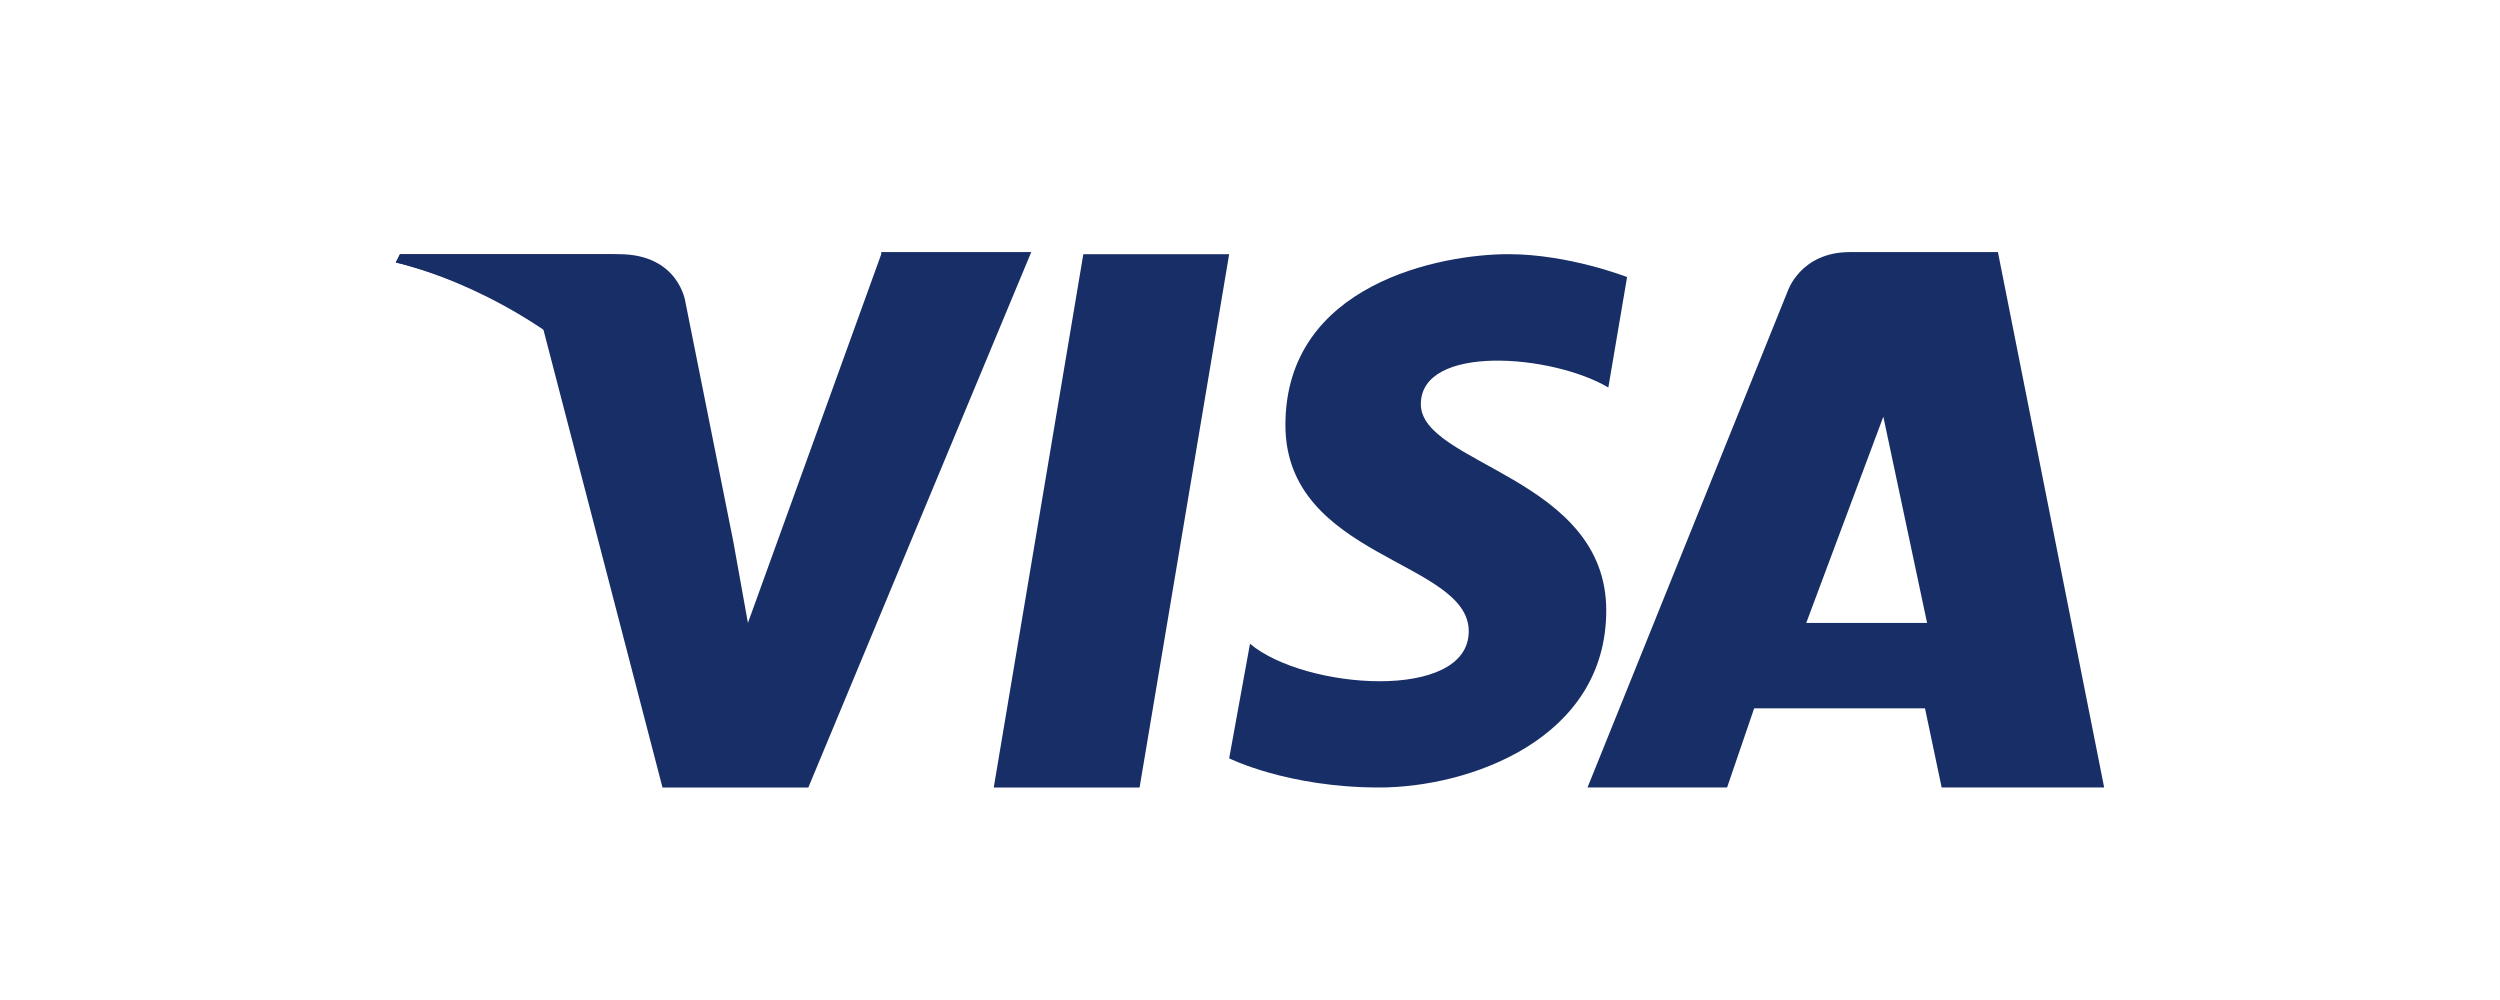
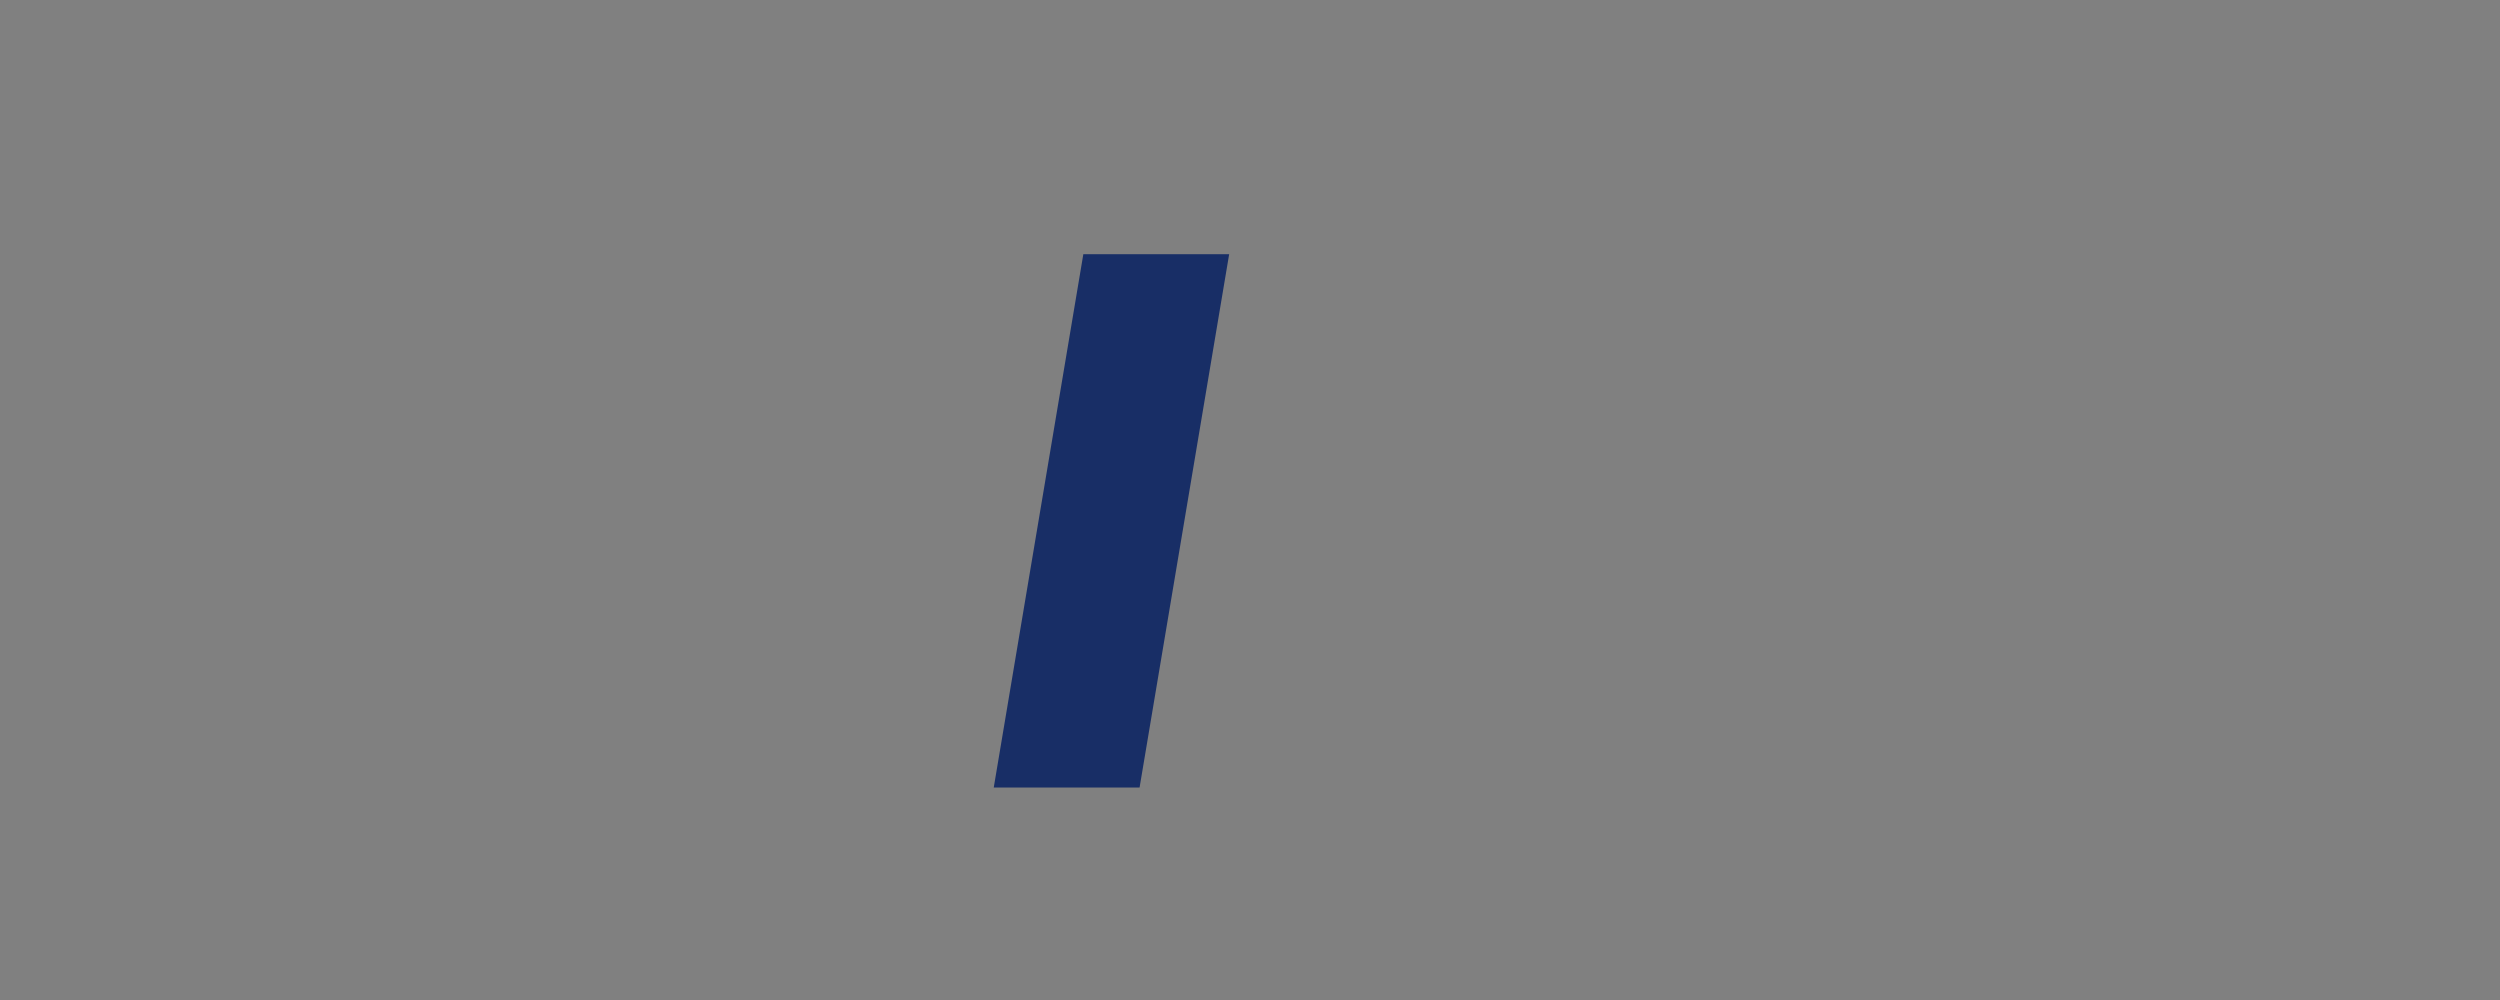
<svg xmlns="http://www.w3.org/2000/svg" version="1.1" id="Layer_1" x="0px" y="0px" viewBox="0 0 120 48" style="enable-background:new 0 0 120 48;" xml:space="preserve">
  <rect x="0" y="0" width="120" height="48" fill="#808080" stroke="none" />
  <style type="text/css">
	.st0{fill:#FFFFFF;}
	.st1{fill-rule:evenodd;clip-rule:evenodd;fill:#182E66;}
</style>
-   <path class="st0" d="M4-15h112c2.2,0,4,1.8,4,4v72c0,2.2-1.8,4-4,4H4c-2.2,0-4-1.8-4-4v-72C0-13.2,1.8-15,4-15z" />
-   <path class="st1" d="M86.7,29.9l3.7-9.9l2.1,9.9H86.7z M101,37.8l-5.1-25.7h-7.1c-2.4,0-3,1.9-3,1.9l-9.6,23.8h6.7l1.3-3.8h8.2  l0.8,3.8H101z" />
-   <path class="st1" d="M77.2,18.6l0.9-5.3c0,0-2.8-1.1-5.7-1.1c-3.2,0-10.7,1.4-10.7,8.2c0,6.4,8.8,6.5,8.8,9.9  c0,3.4-7.9,2.8-10.5,0.6L59,36.4c0,0,2.8,1.4,7.2,1.4c4.3,0,10.9-2.3,10.9-8.5c0-6.4-8.9-7-8.9-9.9S74.5,17,77.2,18.6z" />
  <path class="st1" d="M54.7,37.8h-7L52,12.2h7L54.7,37.8z" />
-   <path class="st1" d="M42.3,12.2l-6.4,17.7L35.2,26l0,0l-2.3-11.5c0,0-0.3-2.3-3.2-2.3H19.2L19,12.6c0,0,3.2,0.7,7,2.9l5.8,22.3h7  l10.7-25.7H42.3z" />
-   <path class="st1" d="M34.3,26l-2.1-11.5c0,0-0.3-2.3-3-2.3h-10L19,12.6c0,0,4.8,1,9.4,5C32.9,21.3,34.3,26,34.3,26z" />
</svg>